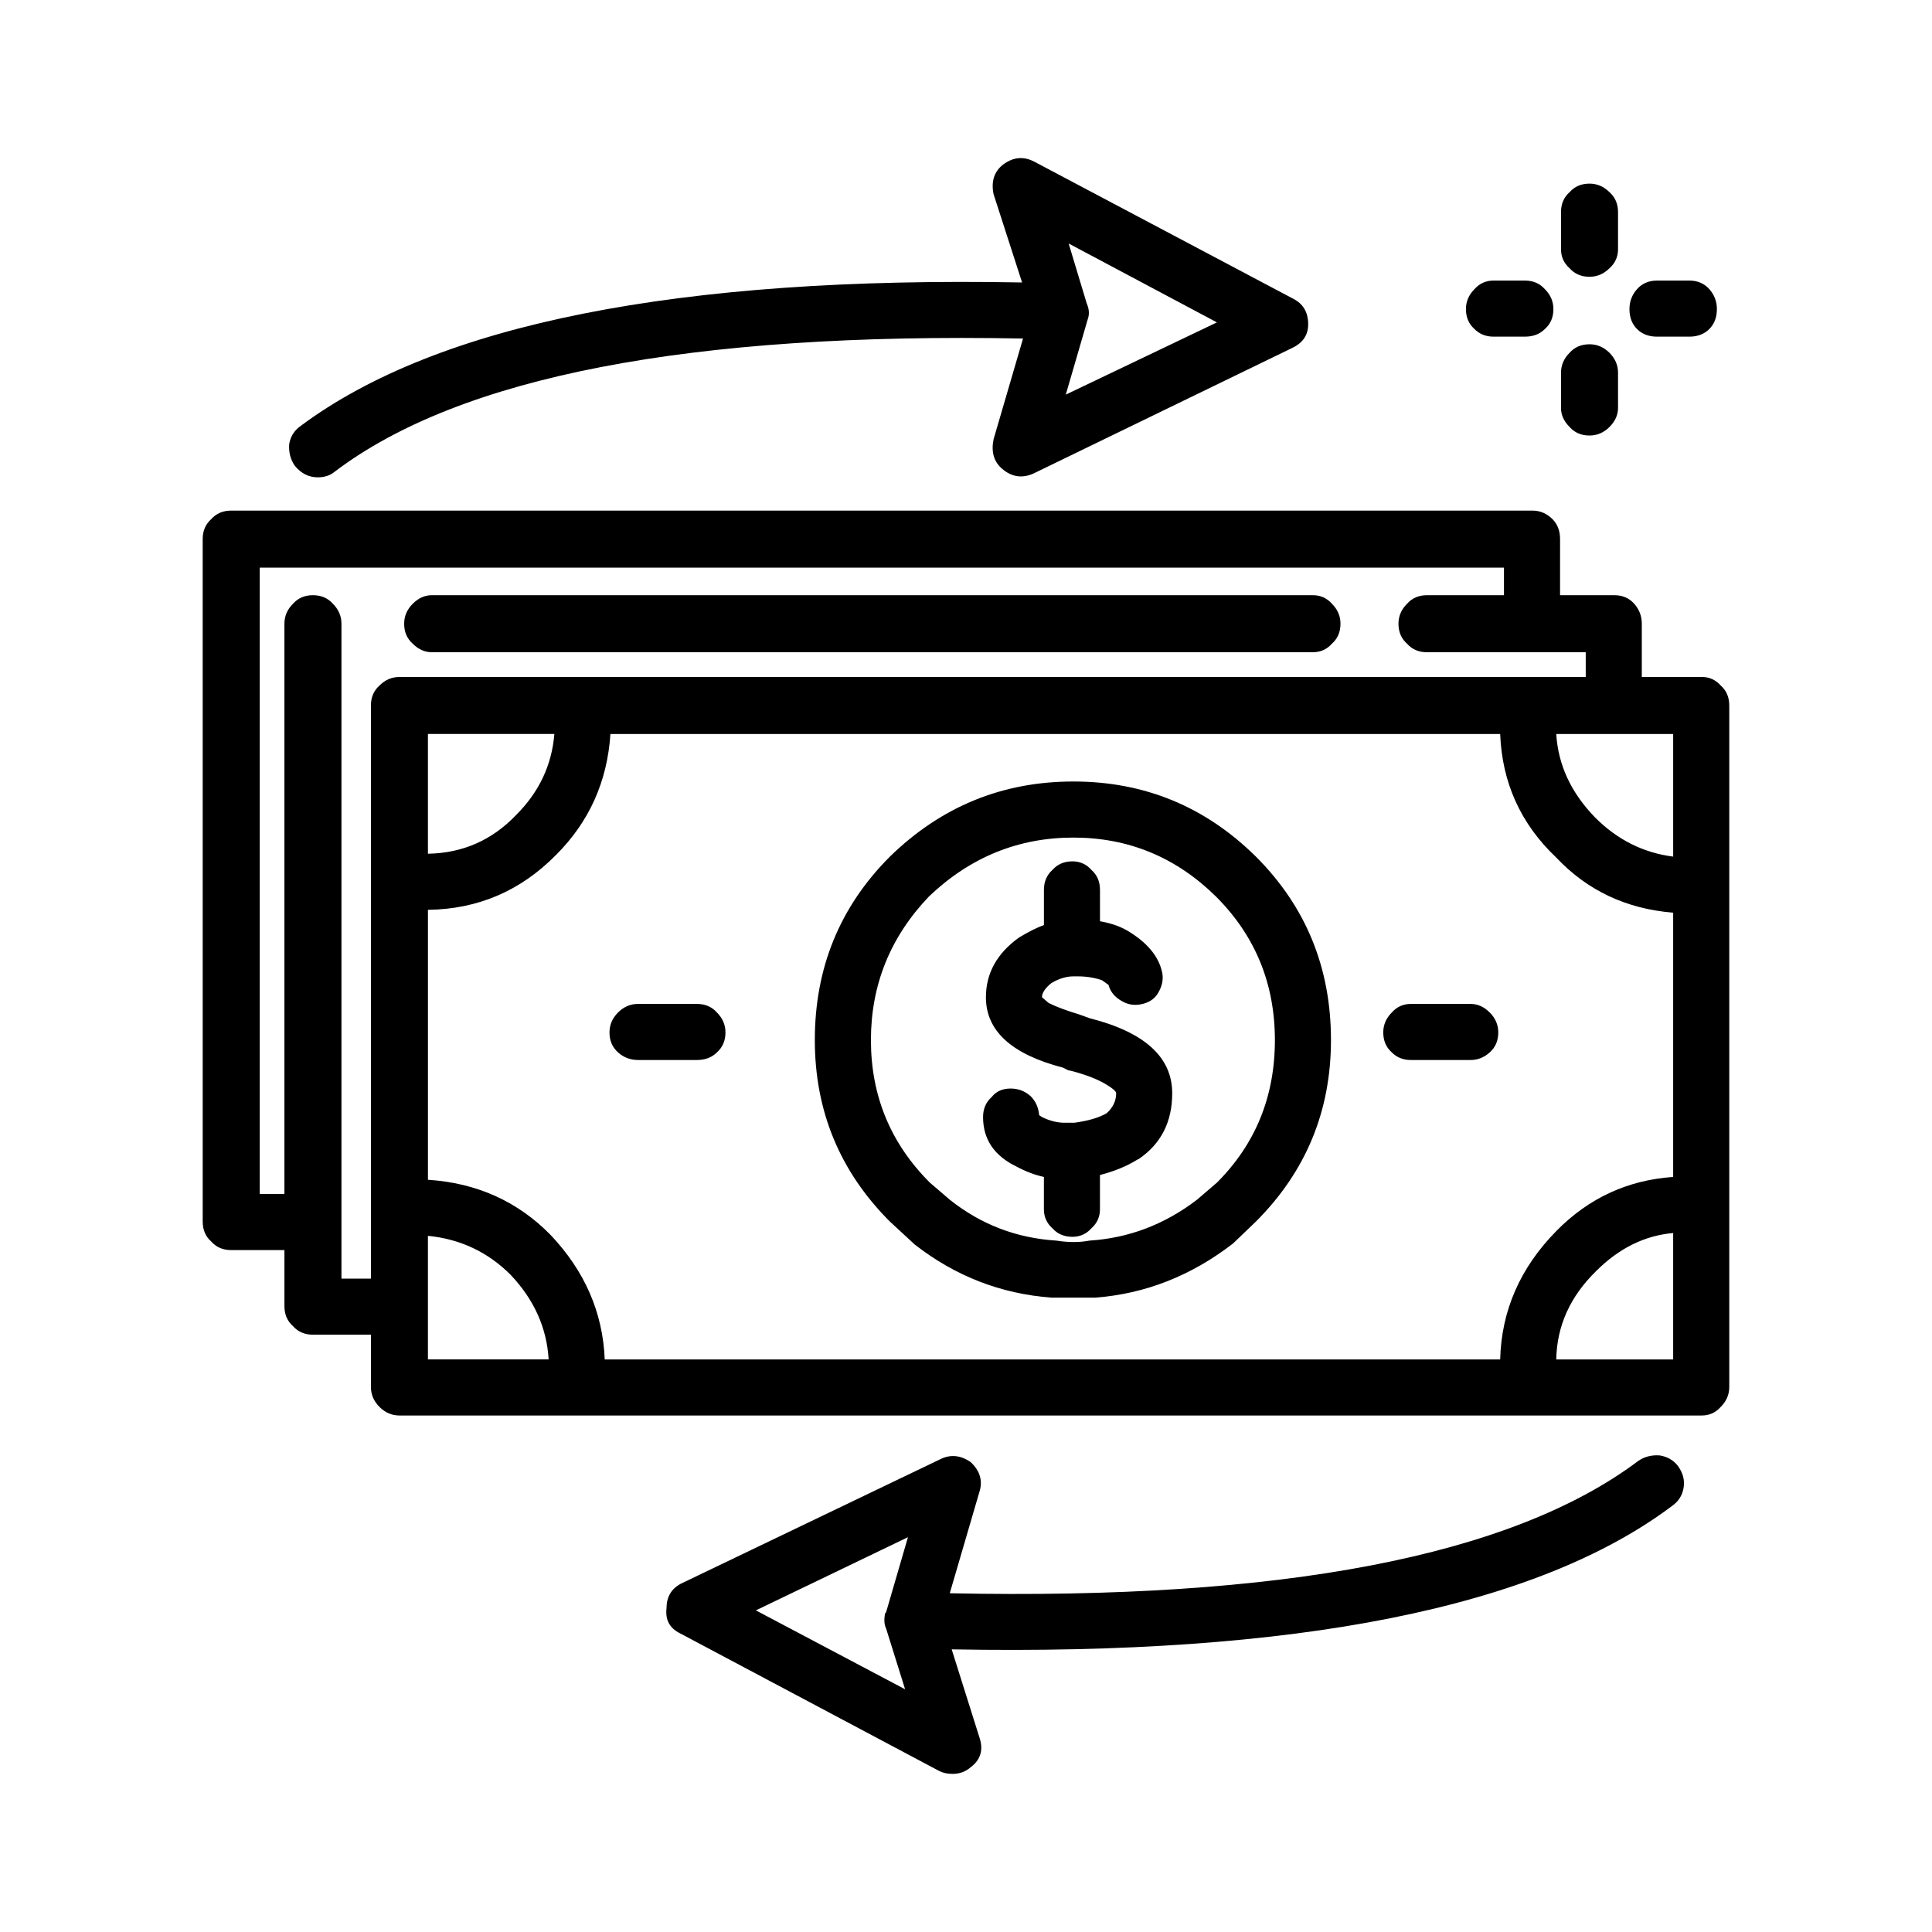
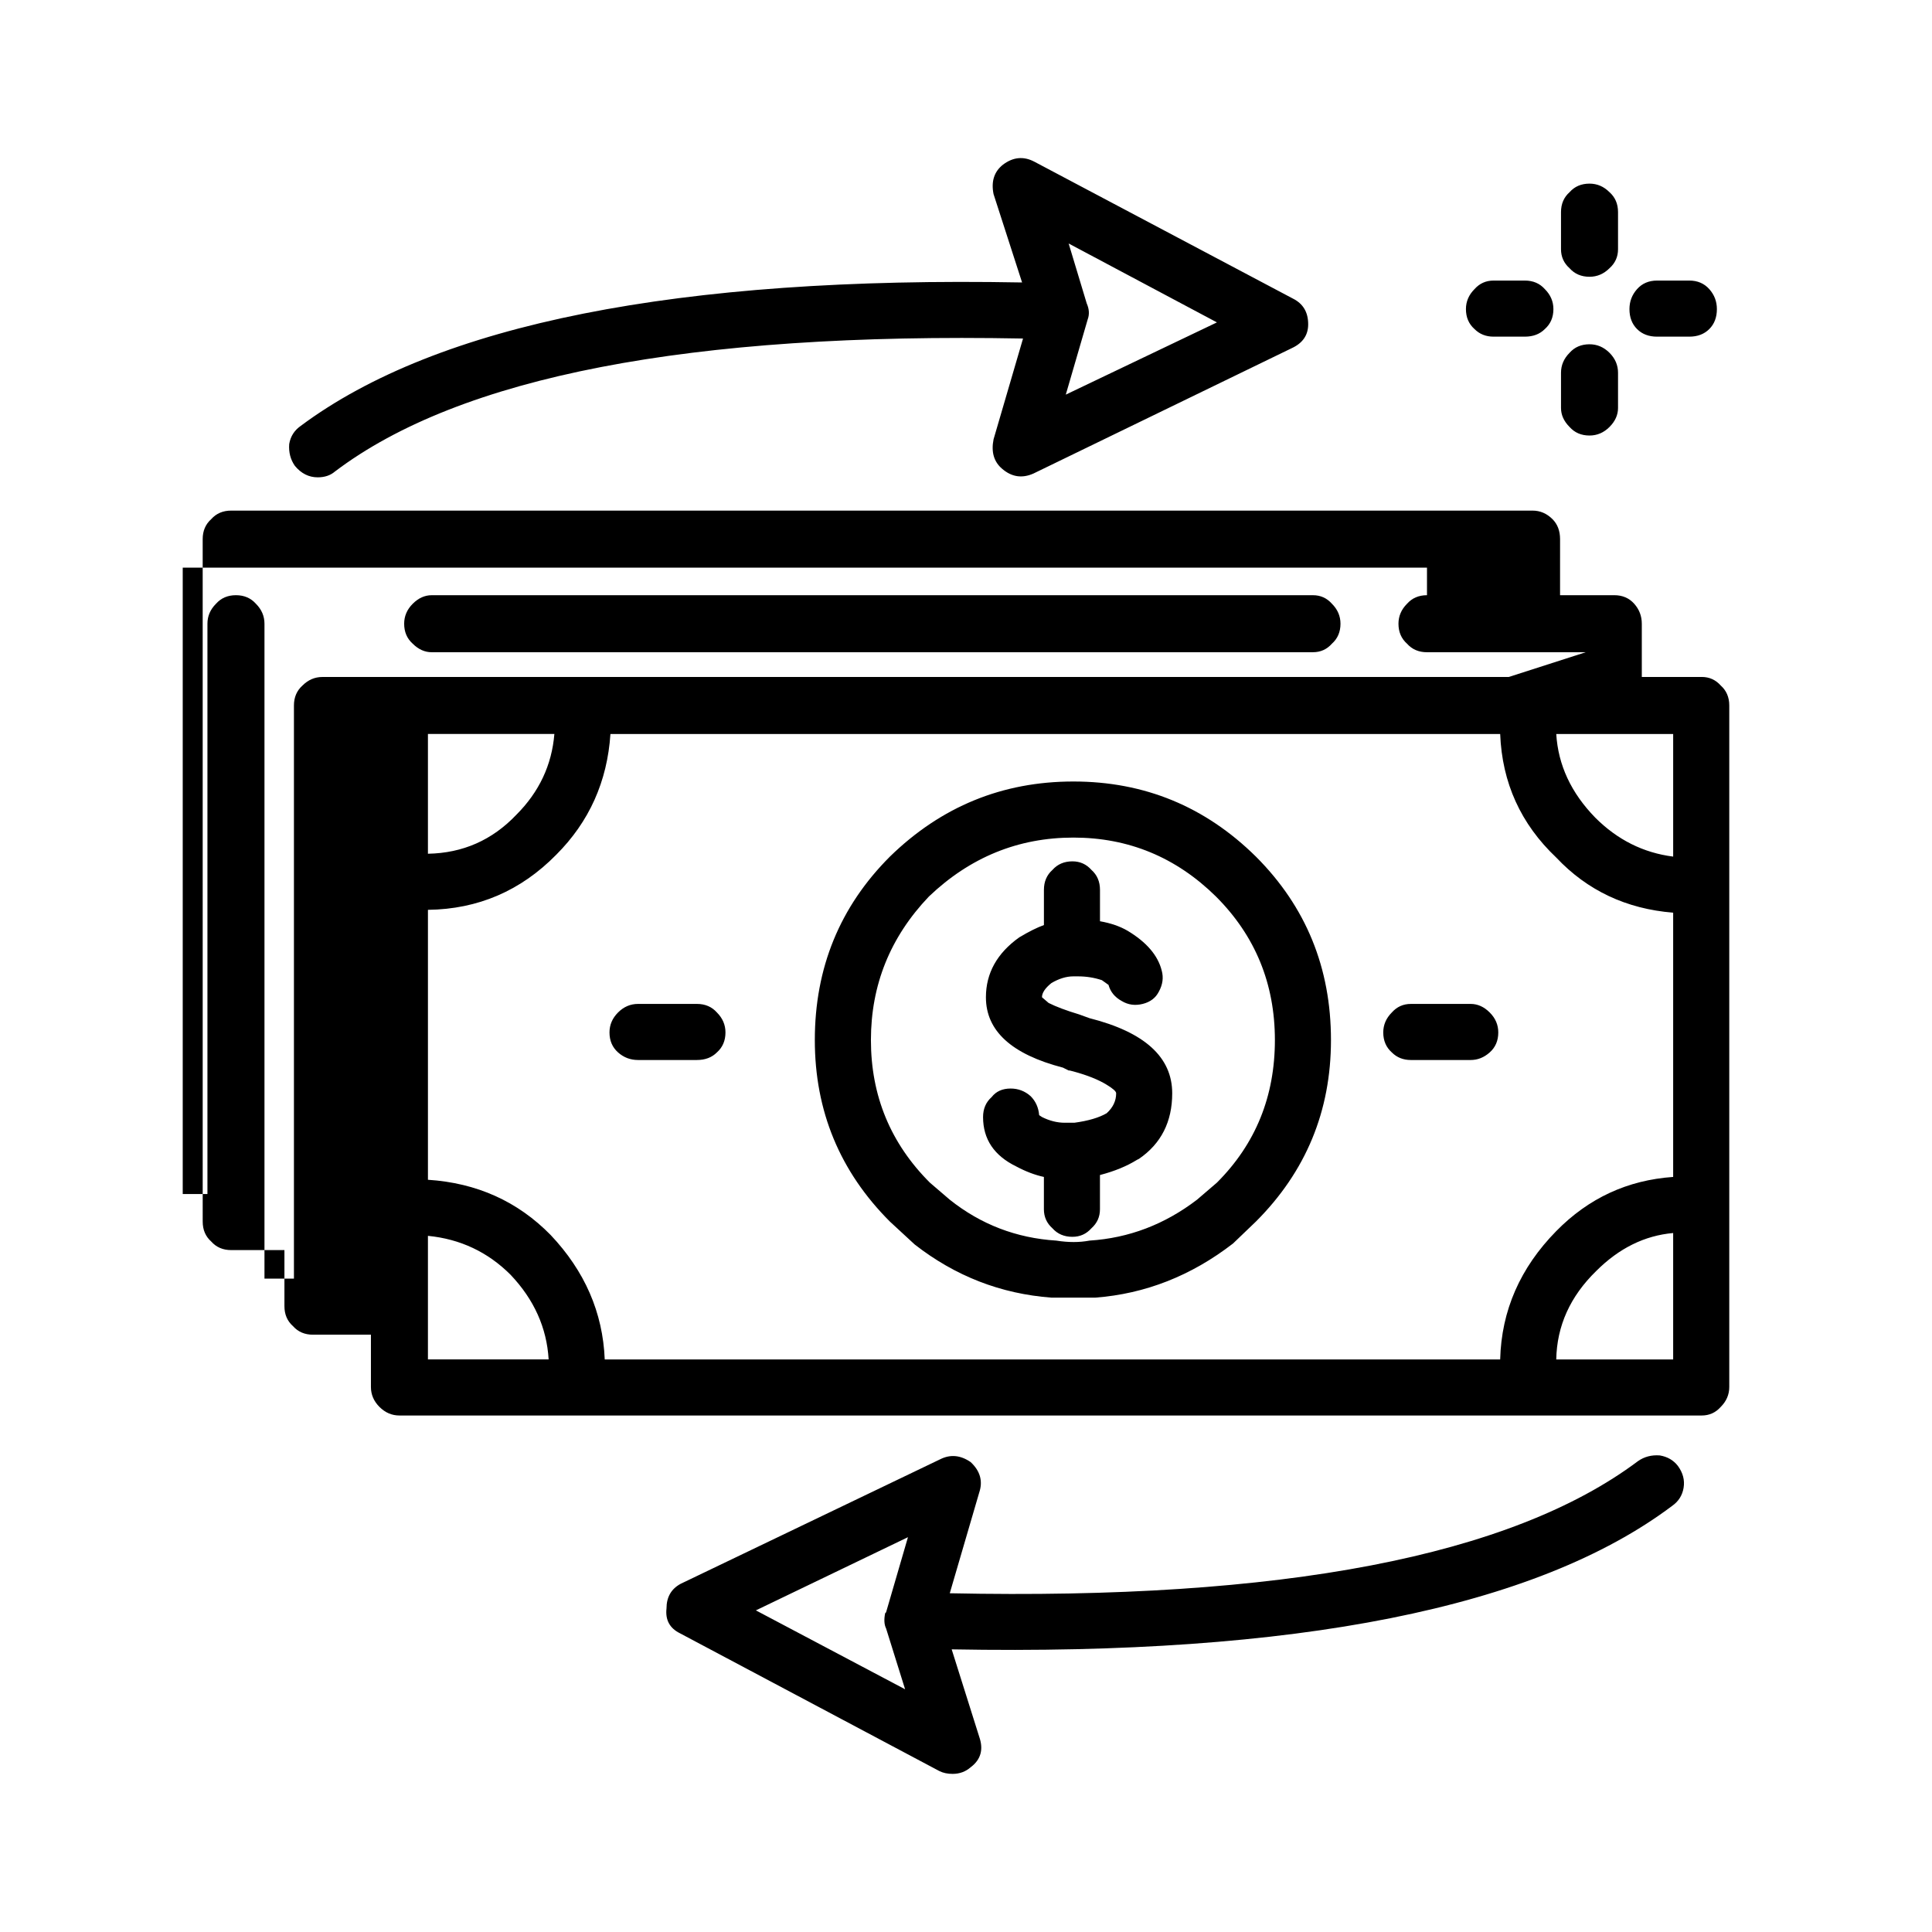
<svg xmlns="http://www.w3.org/2000/svg" fill="#000000" width="800px" height="800px" version="1.1" viewBox="144 144 512 512">
-   <path d="m407.3 195.43c-0.676-3.359 0.168-5.965 2.519-7.809 2.688-2.016 5.457-2.269 8.316-0.758l68.516 36.273c2.688 1.344 4.031 3.609 4.031 6.801 0 2.859-1.426 4.953-4.281 6.297l-68.52 33.254c-3.019 1.344-5.789 0.922-8.309-1.258-2.184-1.852-2.941-4.453-2.269-7.809l7.809-26.707c-88.332-1.676-149.12 10.078-182.38 35.266-1.176 1.008-2.688 1.516-4.531 1.516-2.352 0-4.367-1.008-6.047-3.027-1.176-1.676-1.676-3.609-1.512-5.789 0.336-2.016 1.344-3.609 3.019-4.789 36.273-27.039 100.01-39.719 191.2-38.035zm24.691 28.969c0.668 1.512 0.754 2.938 0.25 4.281l-5.797 19.902 40.055-19.145-39.297-20.91zm121.41-3.777c1.512 1.512 2.269 3.277 2.269 5.289 0 2.184-0.758 3.945-2.269 5.289-1.344 1.348-3.109 2.016-5.289 2.016h-8.316c-2.012 0-3.695-0.668-5.039-2.016-1.512-1.344-2.269-3.106-2.269-5.289 0-2.012 0.758-3.777 2.269-5.289 1.344-1.512 3.027-2.269 5.039-2.269h8.316c2.18 0 3.945 0.758 5.289 2.269zm4.281-20.402c0-2.184 0.758-3.945 2.269-5.289 1.344-1.516 3.109-2.269 5.289-2.269 2.016 0 3.777 0.754 5.293 2.269 1.512 1.344 2.262 3.106 2.262 5.289v9.824c0 2.012-0.754 3.691-2.262 5.039-1.516 1.512-3.277 2.262-5.293 2.262-2.18 0-3.945-0.754-5.289-2.262-1.512-1.348-2.269-3.027-2.269-5.039zm18.141 25.691c0-2.012 0.668-3.777 2.012-5.289s3.109-2.269 5.293-2.269h8.562c2.184 0 3.945 0.758 5.293 2.269 1.344 1.512 2.012 3.277 2.012 5.289 0 2.184-0.668 3.945-2.012 5.289-1.348 1.348-3.109 2.016-5.293 2.016h-8.562c-2.184 0-3.949-0.668-5.293-2.016-1.344-1.344-2.012-3.106-2.012-5.289zm-10.582 9.324c2.016 0 3.777 0.754 5.293 2.262 1.512 1.516 2.262 3.277 2.262 5.293v9.32c0 1.852-0.754 3.527-2.262 5.039-1.516 1.512-3.277 2.269-5.293 2.269-2.18 0-3.945-0.758-5.289-2.269-1.512-1.512-2.269-3.188-2.269-5.039v-9.32c0-2.016 0.758-3.777 2.269-5.293 1.34-1.512 3.109-2.262 5.289-2.262zm-7.809 66.496h14.363c2.18 0 3.945 0.758 5.289 2.269 1.344 1.512 2.012 3.277 2.012 5.289v14.109h15.871c2.016 0 3.695 0.754 5.039 2.262 1.512 1.348 2.269 3.109 2.269 5.293v180.61c0 2.016-0.758 3.777-2.269 5.289-1.344 1.512-3.019 2.269-5.039 2.269h-345.11c-2.016 0-3.777-0.758-5.289-2.269s-2.269-3.273-2.269-5.289v-13.855h-15.363c-2.184 0-3.945-0.758-5.289-2.269-1.516-1.344-2.269-3.106-2.269-5.289v-14.863h-14.105c-2.184 0-3.949-0.754-5.293-2.269-1.512-1.344-2.262-3.106-2.262-5.289l-0.004-180.86c0-2.184 0.754-3.945 2.262-5.293 1.344-1.512 3.109-2.262 5.293-2.262h344.86c2.016 0 3.777 0.754 5.293 2.262 1.344 1.348 2.012 3.109 2.012 5.293zm6.805 15.117h-42.07c-2.184 0-3.945-0.754-5.289-2.262-1.512-1.348-2.269-3.109-2.269-5.293 0-2.012 0.758-3.777 2.269-5.289 1.344-1.512 3.106-2.269 5.289-2.269h20.402v-7.305h-329.74v166h6.547v-151.14c0-2.012 0.754-3.777 2.269-5.289 1.344-1.512 3.106-2.269 5.289-2.269 2.18 0 3.945 0.758 5.289 2.269 1.512 1.512 2.269 3.277 2.269 5.289v173.56h7.809v-151.89c0-2.184 0.758-3.945 2.269-5.293 1.512-1.512 3.273-2.262 5.289-2.262h314.38zm2.519 43.832c5.875 5.879 12.762 9.324 20.652 10.328v-32.492h-30.984c0.504 8.227 3.945 15.613 10.332 22.164zm-69.781-56.68c1.512 1.512 2.269 3.277 2.269 5.289 0 2.184-0.758 3.945-2.269 5.293-1.344 1.512-3.019 2.262-5.039 2.262l-233.52 0.004c-1.852 0-3.527-0.754-5.039-2.262-1.512-1.348-2.269-3.109-2.269-5.293 0-2.012 0.758-3.777 2.269-5.289 1.512-1.512 3.188-2.269 5.039-2.269h233.52c2.016-0.004 3.695 0.754 5.039 2.266zm15.871 118.9c-1.512-1.348-2.269-3.109-2.269-5.293 0-2.012 0.758-3.777 2.269-5.289 1.344-1.512 3.019-2.269 5.039-2.269h15.867c1.852 0 3.527 0.758 5.039 2.269 1.516 1.512 2.269 3.277 2.269 5.289 0 2.184-0.754 3.945-2.269 5.293-1.512 1.344-3.188 2.012-5.039 2.012h-15.867c-2.019 0-3.695-0.668-5.039-2.012zm-16.125-3.277c0 18.809-6.633 34.848-19.902 48.113l-6.047 5.797c-11.078 8.566-23.258 13.348-36.527 14.355h-11.586c-13.438-1.008-25.523-5.707-36.273-14.105l-6.547-6.047c-13.266-13.266-19.902-29.305-19.902-48.113 0-19.145 6.637-35.352 19.902-48.621 13.605-13.266 29.809-19.898 48.621-19.898 18.809 0 34.926 6.633 48.363 19.898 13.27 13.27 19.898 29.477 19.898 48.621zm-30.477-38.035c-10.582-10.414-23.18-15.621-37.785-15.621-14.613 0-27.375 5.207-38.293 15.621-10.242 10.746-15.363 23.426-15.363 38.035 0 14.781 5.207 27.375 15.621 37.785l5.289 4.535c8.227 6.547 17.633 10.16 28.211 10.828 3.191 0.508 6.129 0.508 8.816 0 10.41-0.668 19.902-4.281 28.469-10.828l5.289-4.535c10.242-10.242 15.363-22.84 15.363-37.785-0.004-14.945-5.207-27.625-15.617-38.035zm100.76 99.25c-6.887 6.715-10.414 14.523-10.582 23.426h30.984v-33.5c-7.559 0.668-14.355 4.027-20.402 10.074zm20.402-24.938v-70.031c-12.43-1.008-22.754-5.879-30.984-14.609-9.402-8.906-14.355-19.816-14.859-32.746h-235.79c-0.836 12.594-5.625 23.258-14.355 31.988-9.406 9.574-20.742 14.445-34.008 14.613v71.535c12.93 0.84 23.766 5.711 32.496 14.613 9.066 9.574 13.855 20.57 14.355 33h237.3c0.336-12.93 5.289-24.266 14.859-34.008 8.566-8.734 18.895-13.516 30.988-14.355zm2.769 82.371c-0.336 2.016-1.344 3.609-3.019 4.789-35.941 27.039-99.586 39.715-190.95 38.035l7.305 23.18c1.176 3.356 0.418 6.043-2.269 8.059-1.344 1.176-2.938 1.762-4.789 1.762-1.344 0-2.519-0.25-3.523-0.754l-68.773-36.527c-2.688-1.344-3.863-3.527-3.527-6.547 0-3.027 1.258-5.207 3.777-6.555l68.773-33c2.688-1.344 5.371-1.094 8.059 0.758 2.519 2.352 3.277 5.039 2.269 8.059l-7.809 26.699c88 1.852 148.79-9.82 182.38-35.012 1.676-1.176 3.606-1.684 5.789-1.516 2.016 0.34 3.609 1.258 4.789 2.773 1.348 1.848 1.852 3.781 1.516 5.797zm-299.26-199.76h-33.508v31.738c9.234-0.168 17.043-3.609 23.43-10.328 6.043-6.047 9.402-13.184 10.078-21.41zm16.875 84.387c-1.512-1.348-2.269-3.109-2.269-5.293 0-2.012 0.758-3.777 2.269-5.289s3.277-2.269 5.289-2.269h15.621c2.18 0 3.945 0.758 5.289 2.269 1.512 1.512 2.269 3.277 2.269 5.289 0 2.184-0.758 3.945-2.269 5.293-1.344 1.344-3.109 2.012-5.289 2.012h-15.621c-2.012 0-3.781-0.668-5.289-2.012zm-50.383 48.613v32.746h31.988c-0.5-8.398-3.863-15.867-10.078-22.422-6.039-6.039-13.344-9.48-21.91-10.324zm185.4-80.859c5.039 3.019 8.062 6.547 9.066 10.578 0.508 1.852 0.254 3.695-0.754 5.543-0.84 1.676-2.269 2.769-4.285 3.273-2.012 0.508-3.863 0.254-5.539-0.754-1.852-1.008-3.019-2.434-3.527-4.285l-1.762-1.258c-2.016-0.668-4.117-1.004-6.297-1.004h-1.258c-1.852 0-3.777 0.586-5.797 1.762-1.676 1.344-2.519 2.602-2.519 3.777l1.766 1.512c2.012 1.008 4.699 2.016 8.059 3.027l2.769 1.004c14.613 3.695 21.918 10.332 21.918 19.902 0 7.559-2.941 13.352-8.816 17.383l-0.508 0.25c-2.688 1.676-5.965 3.027-9.824 4.031v9.074c0 2.012-0.754 3.691-2.262 5.039-1.348 1.512-3.027 2.262-5.039 2.262-2.184 0-3.949-0.754-5.293-2.262-1.512-1.348-2.262-3.027-2.262-5.039v-8.566c-2.352-0.508-4.789-1.426-7.305-2.769-5.879-2.859-8.816-7.223-8.816-13.102 0-2.18 0.754-3.945 2.269-5.289 1.172-1.512 2.856-2.269 5.039-2.269 2.012 0 3.777 0.676 5.289 2.016 1.344 1.344 2.098 3.019 2.269 5.039l0.754 0.5c2.016 1.008 4.031 1.512 6.047 1.512h2.519c3.695-0.5 6.547-1.344 8.566-2.519 1.676-1.512 2.519-3.273 2.519-5.289 0-0.5-0.84-1.258-2.519-2.269-2.184-1.344-5.121-2.519-8.816-3.523l-1.008-0.254h-0.25l-1.512-0.754c-13.605-3.527-20.41-9.742-20.41-18.641 0-6.383 2.941-11.672 8.816-15.871 2.519-1.512 4.703-2.602 6.555-3.273v-9.324c0-2.18 0.754-3.945 2.262-5.289 1.344-1.512 3.109-2.269 5.293-2.269 2.012 0 3.691 0.758 5.039 2.269 1.512 1.344 2.262 3.109 2.262 5.289v8.316c2.852 0.5 5.289 1.34 7.301 2.516zm-64.234 180.87 0.25-0.254 5.797-19.898-40.305 19.395 39.547 20.91-5.039-16.121c-0.504-1.012-0.586-2.356-0.25-4.031z" fill-rule="evenodd" />
+   <path d="m407.3 195.43c-0.676-3.359 0.168-5.965 2.519-7.809 2.688-2.016 5.457-2.269 8.316-0.758l68.516 36.273c2.688 1.344 4.031 3.609 4.031 6.801 0 2.859-1.426 4.953-4.281 6.297l-68.52 33.254c-3.019 1.344-5.789 0.922-8.309-1.258-2.184-1.852-2.941-4.453-2.269-7.809l7.809-26.707c-88.332-1.676-149.12 10.078-182.38 35.266-1.176 1.008-2.688 1.516-4.531 1.516-2.352 0-4.367-1.008-6.047-3.027-1.176-1.676-1.676-3.609-1.512-5.789 0.336-2.016 1.344-3.609 3.019-4.789 36.273-27.039 100.01-39.719 191.2-38.035zm24.691 28.969c0.668 1.512 0.754 2.938 0.25 4.281l-5.797 19.902 40.055-19.145-39.297-20.91zm121.41-3.777c1.512 1.512 2.269 3.277 2.269 5.289 0 2.184-0.758 3.945-2.269 5.289-1.344 1.348-3.109 2.016-5.289 2.016h-8.316c-2.012 0-3.695-0.668-5.039-2.016-1.512-1.344-2.269-3.106-2.269-5.289 0-2.012 0.758-3.777 2.269-5.289 1.344-1.512 3.027-2.269 5.039-2.269h8.316c2.18 0 3.945 0.758 5.289 2.269zm4.281-20.402c0-2.184 0.758-3.945 2.269-5.289 1.344-1.516 3.109-2.269 5.289-2.269 2.016 0 3.777 0.754 5.293 2.269 1.512 1.344 2.262 3.106 2.262 5.289v9.824c0 2.012-0.754 3.691-2.262 5.039-1.516 1.512-3.277 2.262-5.293 2.262-2.18 0-3.945-0.754-5.289-2.262-1.512-1.348-2.269-3.027-2.269-5.039zm18.141 25.691c0-2.012 0.668-3.777 2.012-5.289s3.109-2.269 5.293-2.269h8.562c2.184 0 3.945 0.758 5.293 2.269 1.344 1.512 2.012 3.277 2.012 5.289 0 2.184-0.668 3.945-2.012 5.289-1.348 1.348-3.109 2.016-5.293 2.016h-8.562c-2.184 0-3.949-0.668-5.293-2.016-1.344-1.344-2.012-3.106-2.012-5.289zm-10.582 9.324c2.016 0 3.777 0.754 5.293 2.262 1.512 1.516 2.262 3.277 2.262 5.293v9.32c0 1.852-0.754 3.527-2.262 5.039-1.516 1.512-3.277 2.269-5.293 2.269-2.18 0-3.945-0.758-5.289-2.269-1.512-1.512-2.269-3.188-2.269-5.039v-9.32c0-2.016 0.758-3.777 2.269-5.293 1.34-1.512 3.109-2.262 5.289-2.262zm-7.809 66.496h14.363c2.18 0 3.945 0.758 5.289 2.269 1.344 1.512 2.012 3.277 2.012 5.289v14.109h15.871c2.016 0 3.695 0.754 5.039 2.262 1.512 1.348 2.269 3.109 2.269 5.293v180.61c0 2.016-0.758 3.777-2.269 5.289-1.344 1.512-3.019 2.269-5.039 2.269h-345.11c-2.016 0-3.777-0.758-5.289-2.269s-2.269-3.273-2.269-5.289v-13.855h-15.363c-2.184 0-3.945-0.758-5.289-2.269-1.516-1.344-2.269-3.106-2.269-5.289v-14.863h-14.105c-2.184 0-3.949-0.754-5.293-2.269-1.512-1.344-2.262-3.106-2.262-5.289l-0.004-180.86c0-2.184 0.754-3.945 2.262-5.293 1.344-1.512 3.109-2.262 5.293-2.262h344.86c2.016 0 3.777 0.754 5.293 2.262 1.344 1.348 2.012 3.109 2.012 5.293zm6.805 15.117h-42.07c-2.184 0-3.945-0.754-5.289-2.262-1.512-1.348-2.269-3.109-2.269-5.293 0-2.012 0.758-3.777 2.269-5.289 1.344-1.512 3.106-2.269 5.289-2.269v-7.305h-329.74v166h6.547v-151.14c0-2.012 0.754-3.777 2.269-5.289 1.344-1.512 3.106-2.269 5.289-2.269 2.18 0 3.945 0.758 5.289 2.269 1.512 1.512 2.269 3.277 2.269 5.289v173.56h7.809v-151.89c0-2.184 0.758-3.945 2.269-5.293 1.512-1.512 3.273-2.262 5.289-2.262h314.38zm2.519 43.832c5.875 5.879 12.762 9.324 20.652 10.328v-32.492h-30.984c0.504 8.227 3.945 15.613 10.332 22.164zm-69.781-56.68c1.512 1.512 2.269 3.277 2.269 5.289 0 2.184-0.758 3.945-2.269 5.293-1.344 1.512-3.019 2.262-5.039 2.262l-233.52 0.004c-1.852 0-3.527-0.754-5.039-2.262-1.512-1.348-2.269-3.109-2.269-5.293 0-2.012 0.758-3.777 2.269-5.289 1.512-1.512 3.188-2.269 5.039-2.269h233.52c2.016-0.004 3.695 0.754 5.039 2.266zm15.871 118.9c-1.512-1.348-2.269-3.109-2.269-5.293 0-2.012 0.758-3.777 2.269-5.289 1.344-1.512 3.019-2.269 5.039-2.269h15.867c1.852 0 3.527 0.758 5.039 2.269 1.516 1.512 2.269 3.277 2.269 5.289 0 2.184-0.754 3.945-2.269 5.293-1.512 1.344-3.188 2.012-5.039 2.012h-15.867c-2.019 0-3.695-0.668-5.039-2.012zm-16.125-3.277c0 18.809-6.633 34.848-19.902 48.113l-6.047 5.797c-11.078 8.566-23.258 13.348-36.527 14.355h-11.586c-13.438-1.008-25.523-5.707-36.273-14.105l-6.547-6.047c-13.266-13.266-19.902-29.305-19.902-48.113 0-19.145 6.637-35.352 19.902-48.621 13.605-13.266 29.809-19.898 48.621-19.898 18.809 0 34.926 6.633 48.363 19.898 13.27 13.27 19.898 29.477 19.898 48.621zm-30.477-38.035c-10.582-10.414-23.18-15.621-37.785-15.621-14.613 0-27.375 5.207-38.293 15.621-10.242 10.746-15.363 23.426-15.363 38.035 0 14.781 5.207 27.375 15.621 37.785l5.289 4.535c8.227 6.547 17.633 10.16 28.211 10.828 3.191 0.508 6.129 0.508 8.816 0 10.41-0.668 19.902-4.281 28.469-10.828l5.289-4.535c10.242-10.242 15.363-22.84 15.363-37.785-0.004-14.945-5.207-27.625-15.617-38.035zm100.76 99.25c-6.887 6.715-10.414 14.523-10.582 23.426h30.984v-33.5c-7.559 0.668-14.355 4.027-20.402 10.074zm20.402-24.938v-70.031c-12.43-1.008-22.754-5.879-30.984-14.609-9.402-8.906-14.355-19.816-14.859-32.746h-235.79c-0.836 12.594-5.625 23.258-14.355 31.988-9.406 9.574-20.742 14.445-34.008 14.613v71.535c12.93 0.84 23.766 5.711 32.496 14.613 9.066 9.574 13.855 20.57 14.355 33h237.3c0.336-12.93 5.289-24.266 14.859-34.008 8.566-8.734 18.895-13.516 30.988-14.355zm2.769 82.371c-0.336 2.016-1.344 3.609-3.019 4.789-35.941 27.039-99.586 39.715-190.95 38.035l7.305 23.18c1.176 3.356 0.418 6.043-2.269 8.059-1.344 1.176-2.938 1.762-4.789 1.762-1.344 0-2.519-0.25-3.523-0.754l-68.773-36.527c-2.688-1.344-3.863-3.527-3.527-6.547 0-3.027 1.258-5.207 3.777-6.555l68.773-33c2.688-1.344 5.371-1.094 8.059 0.758 2.519 2.352 3.277 5.039 2.269 8.059l-7.809 26.699c88 1.852 148.79-9.82 182.38-35.012 1.676-1.176 3.606-1.684 5.789-1.516 2.016 0.34 3.609 1.258 4.789 2.773 1.348 1.848 1.852 3.781 1.516 5.797zm-299.26-199.76h-33.508v31.738c9.234-0.168 17.043-3.609 23.43-10.328 6.043-6.047 9.402-13.184 10.078-21.41zm16.875 84.387c-1.512-1.348-2.269-3.109-2.269-5.293 0-2.012 0.758-3.777 2.269-5.289s3.277-2.269 5.289-2.269h15.621c2.18 0 3.945 0.758 5.289 2.269 1.512 1.512 2.269 3.277 2.269 5.289 0 2.184-0.758 3.945-2.269 5.293-1.344 1.344-3.109 2.012-5.289 2.012h-15.621c-2.012 0-3.781-0.668-5.289-2.012zm-50.383 48.613v32.746h31.988c-0.5-8.398-3.863-15.867-10.078-22.422-6.039-6.039-13.344-9.48-21.91-10.324zm185.4-80.859c5.039 3.019 8.062 6.547 9.066 10.578 0.508 1.852 0.254 3.695-0.754 5.543-0.84 1.676-2.269 2.769-4.285 3.273-2.012 0.508-3.863 0.254-5.539-0.754-1.852-1.008-3.019-2.434-3.527-4.285l-1.762-1.258c-2.016-0.668-4.117-1.004-6.297-1.004h-1.258c-1.852 0-3.777 0.586-5.797 1.762-1.676 1.344-2.519 2.602-2.519 3.777l1.766 1.512c2.012 1.008 4.699 2.016 8.059 3.027l2.769 1.004c14.613 3.695 21.918 10.332 21.918 19.902 0 7.559-2.941 13.352-8.816 17.383l-0.508 0.25c-2.688 1.676-5.965 3.027-9.824 4.031v9.074c0 2.012-0.754 3.691-2.262 5.039-1.348 1.512-3.027 2.262-5.039 2.262-2.184 0-3.949-0.754-5.293-2.262-1.512-1.348-2.262-3.027-2.262-5.039v-8.566c-2.352-0.508-4.789-1.426-7.305-2.769-5.879-2.859-8.816-7.223-8.816-13.102 0-2.18 0.754-3.945 2.269-5.289 1.172-1.512 2.856-2.269 5.039-2.269 2.012 0 3.777 0.676 5.289 2.016 1.344 1.344 2.098 3.019 2.269 5.039l0.754 0.5c2.016 1.008 4.031 1.512 6.047 1.512h2.519c3.695-0.5 6.547-1.344 8.566-2.519 1.676-1.512 2.519-3.273 2.519-5.289 0-0.5-0.84-1.258-2.519-2.269-2.184-1.344-5.121-2.519-8.816-3.523l-1.008-0.254h-0.25l-1.512-0.754c-13.605-3.527-20.41-9.742-20.41-18.641 0-6.383 2.941-11.672 8.816-15.871 2.519-1.512 4.703-2.602 6.555-3.273v-9.324c0-2.18 0.754-3.945 2.262-5.289 1.344-1.512 3.109-2.269 5.293-2.269 2.012 0 3.691 0.758 5.039 2.269 1.512 1.344 2.262 3.109 2.262 5.289v8.316c2.852 0.5 5.289 1.34 7.301 2.516zm-64.234 180.87 0.25-0.254 5.797-19.898-40.305 19.395 39.547 20.91-5.039-16.121c-0.504-1.012-0.586-2.356-0.25-4.031z" fill-rule="evenodd" />
</svg>